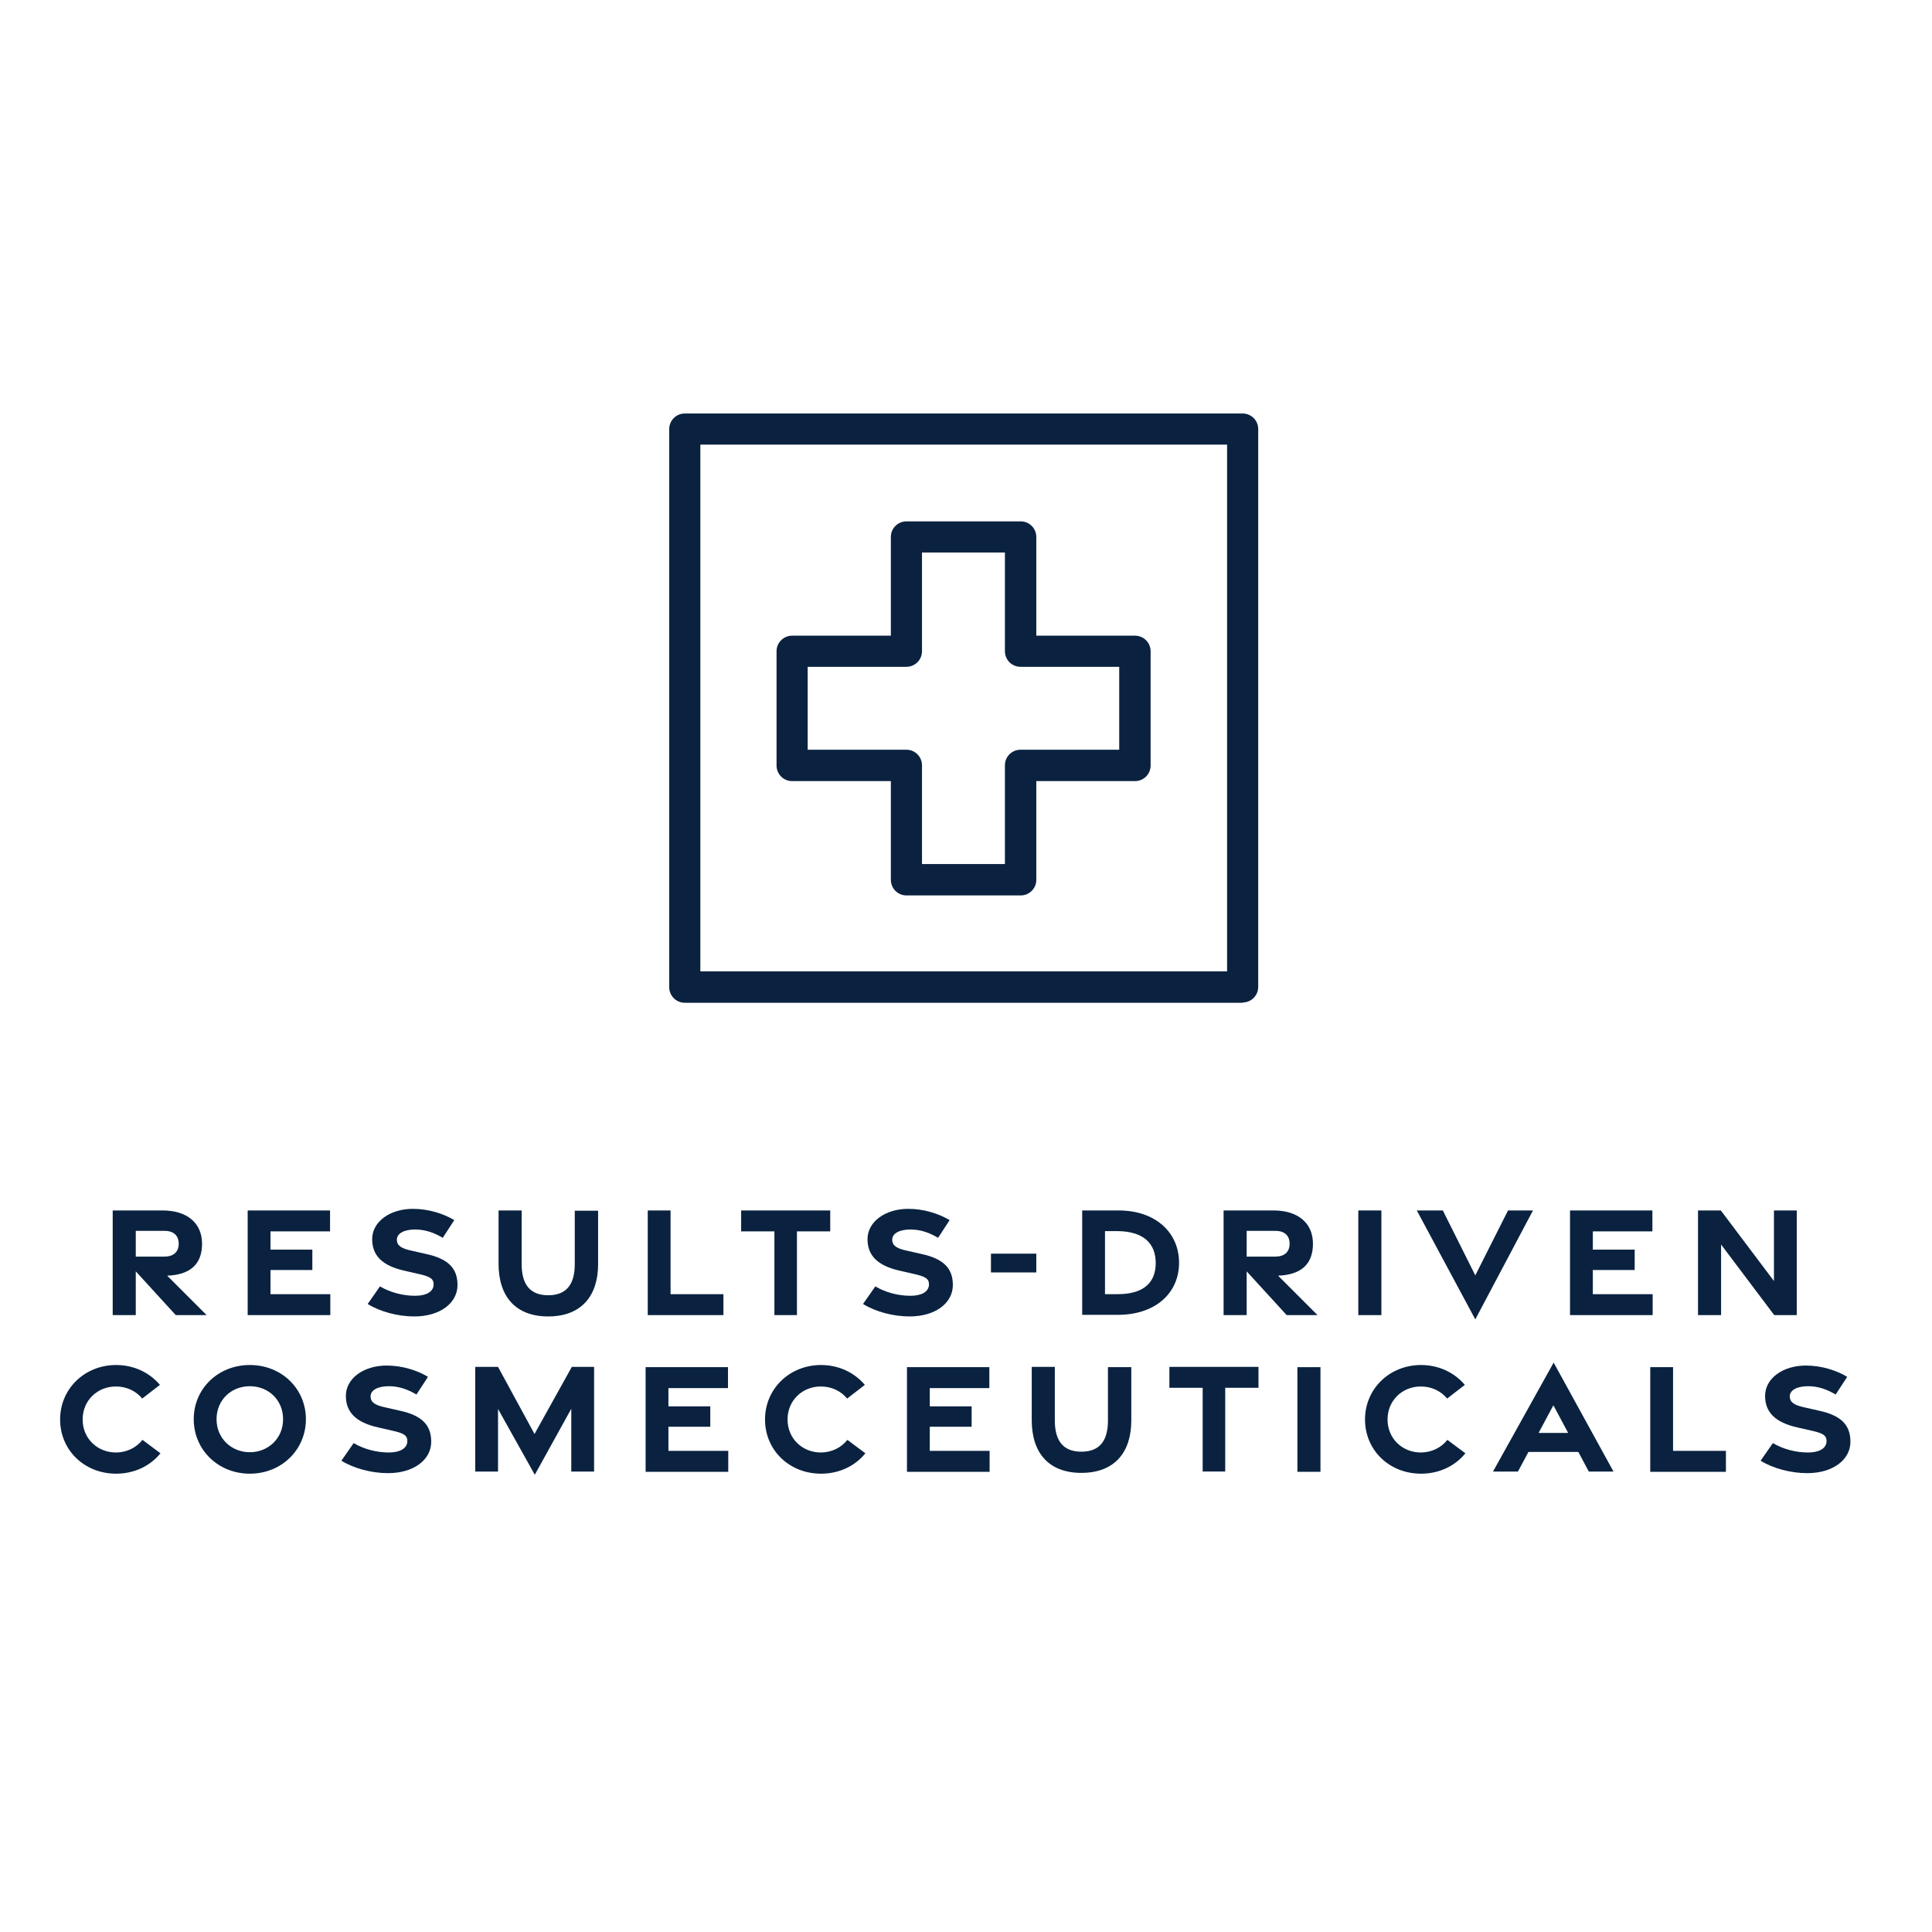
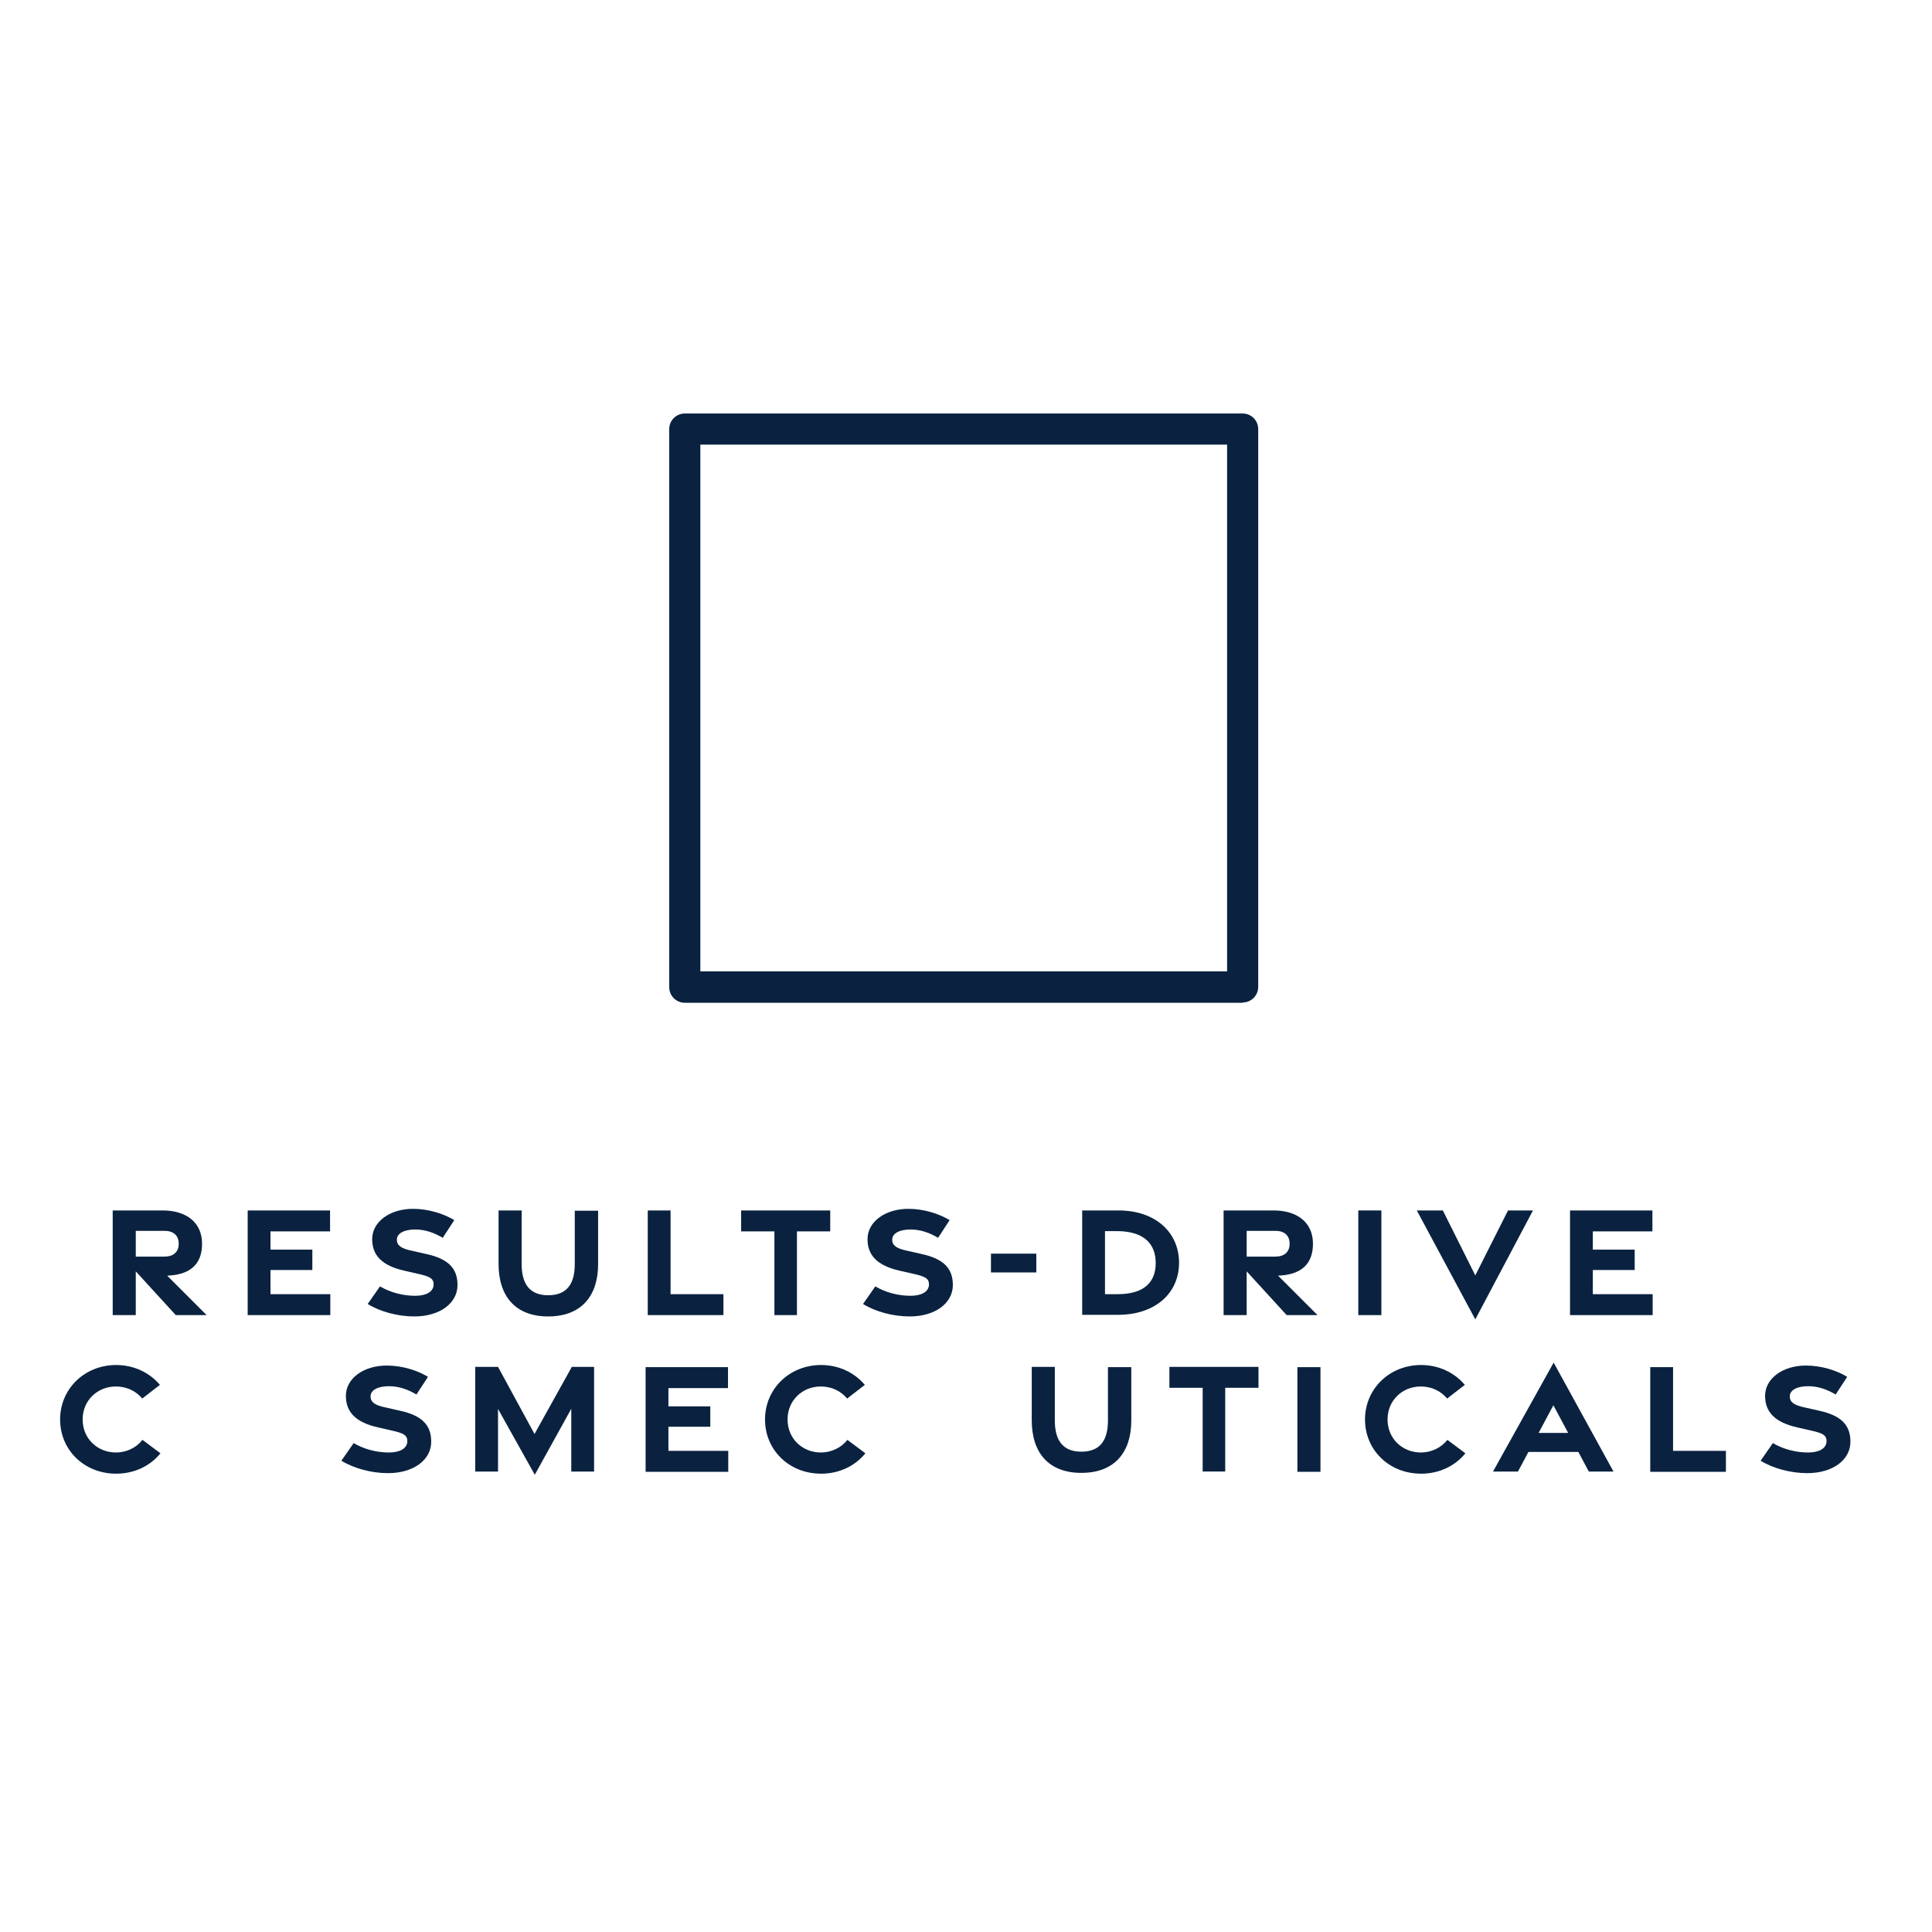
<svg xmlns="http://www.w3.org/2000/svg" id="Layer_1" viewBox="0 0 72 72">
  <defs>
    <style>.cls-1{fill:#0a2240;stroke-width:0px;}</style>
  </defs>
-   <path class="cls-1" d="m38.04,33.37h-4.26c-.32,0-.58-.26-.58-.58v-3.68h-3.68c-.32,0-.58-.26-.58-.58v-4.26c0-.32.26-.58.58-.58h3.68v-3.68c0-.32.26-.58.58-.58h4.26c.32,0,.58.26.58.58v3.68h3.68c.32,0,.58.26.58.58v4.26c0,.32-.26.58-.58.58h-3.68v3.68c0,.32-.26.58-.58.58Zm-3.68-1.17h3.09v-3.68c0-.32.26-.58.58-.58h3.68v-3.09h-3.68c-.32,0-.58-.26-.58-.58v-3.68h-3.09v3.68c0,.32-.26.58-.58.58h-3.68v3.09h3.68c.32,0,.58.26.58.58v3.68Z" />
  <path class="cls-1" d="m46.31,37.37h-20.79c-.32,0-.58-.26-.58-.58V15.99c0-.32.26-.58.58-.58h20.79c.32,0,.58.26.58.58v20.79c0,.32-.26.58-.58.58Zm-20.21-1.17h19.63v-19.63h-19.63v19.63Z" />
  <path class="cls-1" d="m6.55,49.01l-1.49-1.63v1.63h-.86v-3.9h1.86c.9,0,1.47.46,1.47,1.24s-.46,1.16-1.3,1.19l1.47,1.47h-1.14Zm-1.49-2.18h1.07c.32,0,.53-.16.53-.48s-.21-.48-.53-.48h-1.07v.96Z" />
  <path class="cls-1" d="m9.22,45.11h3.08v.78h-2.22v.68h1.56v.76h-1.56v.9h2.23v.78h-3.08v-3.9Z" />
  <path class="cls-1" d="m13.7,48.6l.46-.66c.39.23.86.35,1.31.35.42,0,.67-.15.69-.4.01-.24-.13-.32-.59-.42l-.48-.11c-.87-.19-1.22-.59-1.22-1.18,0-.65.66-1.13,1.52-1.13.58,0,1.14.18,1.54.42l-.43.66c-.32-.19-.65-.31-1.03-.31-.4,0-.68.14-.68.38,0,.22.17.33.55.41l.53.12c.84.18,1.18.54,1.18,1.16,0,.67-.65,1.17-1.61,1.17-.62,0-1.28-.18-1.73-.46Z" />
  <path class="cls-1" d="m18.58,47.1v-1.99h.86v1.99c0,.74.29,1.17.99,1.17s.99-.43.99-1.16v-1.99h.87v1.99c0,1.2-.64,1.95-1.86,1.95s-1.85-.75-1.85-1.96Z" />
  <path class="cls-1" d="m24.13,45.11h.86v3.12s1.97,0,1.97,0v.78h-2.82v-3.9Z" />
  <path class="cls-1" d="m28.86,45.89h-1.24v-.78s3.32,0,3.32,0v.78h-1.24v3.12h-.84v-3.12Z" />
  <path class="cls-1" d="m32.16,48.6l.46-.66c.39.23.86.35,1.31.35.42,0,.67-.15.69-.4.01-.24-.13-.32-.59-.42l-.48-.11c-.87-.19-1.22-.59-1.22-1.18,0-.65.66-1.13,1.52-1.13.58,0,1.14.18,1.54.42l-.43.66c-.32-.19-.65-.31-1.03-.31-.4,0-.68.14-.68.38,0,.22.17.33.55.41l.53.12c.84.18,1.18.54,1.18,1.16,0,.67-.65,1.17-1.61,1.17-.62,0-1.28-.18-1.73-.46Z" />
  <path class="cls-1" d="m36.93,46.72h1.69v.7h-1.69v-.7Z" />
  <path class="cls-1" d="m40.33,45.11h1.33c1.4-.01,2.28.82,2.28,1.95s-.88,1.94-2.28,1.94h-1.33v-3.9Zm1.32,3.12c.98,0,1.42-.44,1.42-1.16s-.44-1.18-1.42-1.19h-.47s0,2.35,0,2.35h.47Z" />
  <path class="cls-1" d="m47.95,49.01l-1.49-1.63v1.63h-.86v-3.9h1.86c.9,0,1.47.46,1.47,1.24s-.46,1.16-1.3,1.19l1.47,1.47h-1.14Zm-1.49-2.18h1.07c.32,0,.53-.16.53-.48s-.21-.48-.53-.48h-1.07v.96Z" />
  <path class="cls-1" d="m50.62,45.11h.86v3.9h-.86v-3.9Z" />
  <path class="cls-1" d="m52.82,45.11h.95l1.21,2.42,1.22-2.42h.93l-2.15,4.06-2.18-4.06Z" />
  <path class="cls-1" d="m58.5,45.11h3.08v.78h-2.22v.68h1.56v.76h-1.56v.9h2.23v.78h-3.08v-3.9Z" />
-   <path class="cls-1" d="m63.28,45.11h.85l1.98,2.63v-2.63h.85v3.9h-.84l-1.98-2.63v2.63h-.86v-3.9Z" />
  <path class="cls-1" d="m2.24,52.9c0-1.14.91-2.03,2.09-2.03.67,0,1.25.29,1.63.74l-.66.51c-.23-.28-.58-.45-.98-.45-.68,0-1.24.51-1.24,1.23s.56,1.23,1.24,1.23c.4,0,.76-.18.99-.47l.67.5c-.38.47-.97.76-1.65.76-1.19,0-2.09-.88-2.09-2.02Z" />
-   <path class="cls-1" d="m7.22,52.89c0-1.14.91-2.02,2.09-2.02s2.09.88,2.09,2.02-.91,2.03-2.09,2.03-2.09-.89-2.09-2.03Zm3.33,0c0-.72-.55-1.23-1.24-1.23s-1.24.51-1.24,1.23.56,1.23,1.24,1.23,1.24-.51,1.24-1.23Z" />
  <path class="cls-1" d="m12.72,54.44l.46-.66c.39.23.86.35,1.31.35.42,0,.67-.15.69-.4.01-.24-.13-.32-.59-.42l-.48-.11c-.87-.19-1.22-.59-1.22-1.18,0-.65.66-1.13,1.52-1.13.58,0,1.14.18,1.54.42l-.43.66c-.32-.19-.65-.31-1.03-.31-.4,0-.68.14-.68.38,0,.22.17.33.55.41l.53.12c.84.18,1.18.54,1.18,1.16,0,.67-.65,1.17-1.61,1.17-.62,0-1.28-.18-1.73-.46Z" />
  <path class="cls-1" d="m18.56,52.49v2.35h-.85v-3.9h.85l1.36,2.5,1.39-2.5h.83v3.9h-.85v-2.34l-1.36,2.46-1.38-2.47Z" />
  <path class="cls-1" d="m24.05,50.95h3.08v.78h-2.22v.68h1.56v.76h-1.56v.9h2.23v.78h-3.08v-3.9Z" />
  <path class="cls-1" d="m28.51,52.9c0-1.14.91-2.03,2.09-2.03.67,0,1.25.29,1.63.74l-.66.51c-.23-.28-.58-.45-.98-.45-.68,0-1.24.51-1.24,1.23s.56,1.23,1.24,1.23c.4,0,.76-.18.99-.47l.67.5c-.38.47-.97.76-1.65.76-1.19,0-2.09-.88-2.09-2.02Z" />
-   <path class="cls-1" d="m33.79,50.95h3.08v.78h-2.22v.68h1.56v.76h-1.56v.9h2.23v.78h-3.08v-3.9Z" />
  <path class="cls-1" d="m38.45,52.93v-1.99h.86v1.99c0,.74.29,1.17.99,1.17s.99-.43.99-1.16v-1.99h.87v1.99c0,1.2-.64,1.95-1.86,1.95s-1.85-.75-1.85-1.96Z" />
  <path class="cls-1" d="m44.82,51.72h-1.24v-.78s3.32,0,3.32,0v.78h-1.24v3.12h-.84v-3.12Z" />
  <path class="cls-1" d="m48.35,50.95h.86v3.9h-.86v-3.9Z" />
  <path class="cls-1" d="m50.87,52.9c0-1.14.91-2.03,2.09-2.03.67,0,1.25.29,1.63.74l-.66.51c-.23-.28-.58-.45-.98-.45-.68,0-1.24.51-1.24,1.23s.56,1.23,1.24,1.23c.4,0,.76-.18.99-.47l.67.5c-.38.47-.97.76-1.65.76-1.19,0-2.09-.88-2.09-2.02Z" />
  <path class="cls-1" d="m57.9,50.78l2.23,4.06h-.92l-.39-.73h-1.86l-.39.73h-.93l2.26-4.06Zm.54,2.62l-.55-1.03-.55,1.03h1.1Z" />
  <path class="cls-1" d="m61.49,50.95h.86v3.12s1.97,0,1.97,0v.78h-2.82v-3.9Z" />
  <path class="cls-1" d="m65.61,54.44l.46-.66c.39.23.86.35,1.31.35.42,0,.67-.15.69-.4.01-.24-.13-.32-.59-.42l-.48-.11c-.87-.19-1.22-.59-1.22-1.18,0-.65.66-1.13,1.52-1.13.58,0,1.14.18,1.54.42l-.43.66c-.32-.19-.65-.31-1.03-.31-.4,0-.68.14-.68.38,0,.22.17.33.55.41l.53.12c.84.18,1.18.54,1.18,1.16,0,.67-.65,1.17-1.61,1.17-.62,0-1.28-.18-1.73-.46Z" />
</svg>